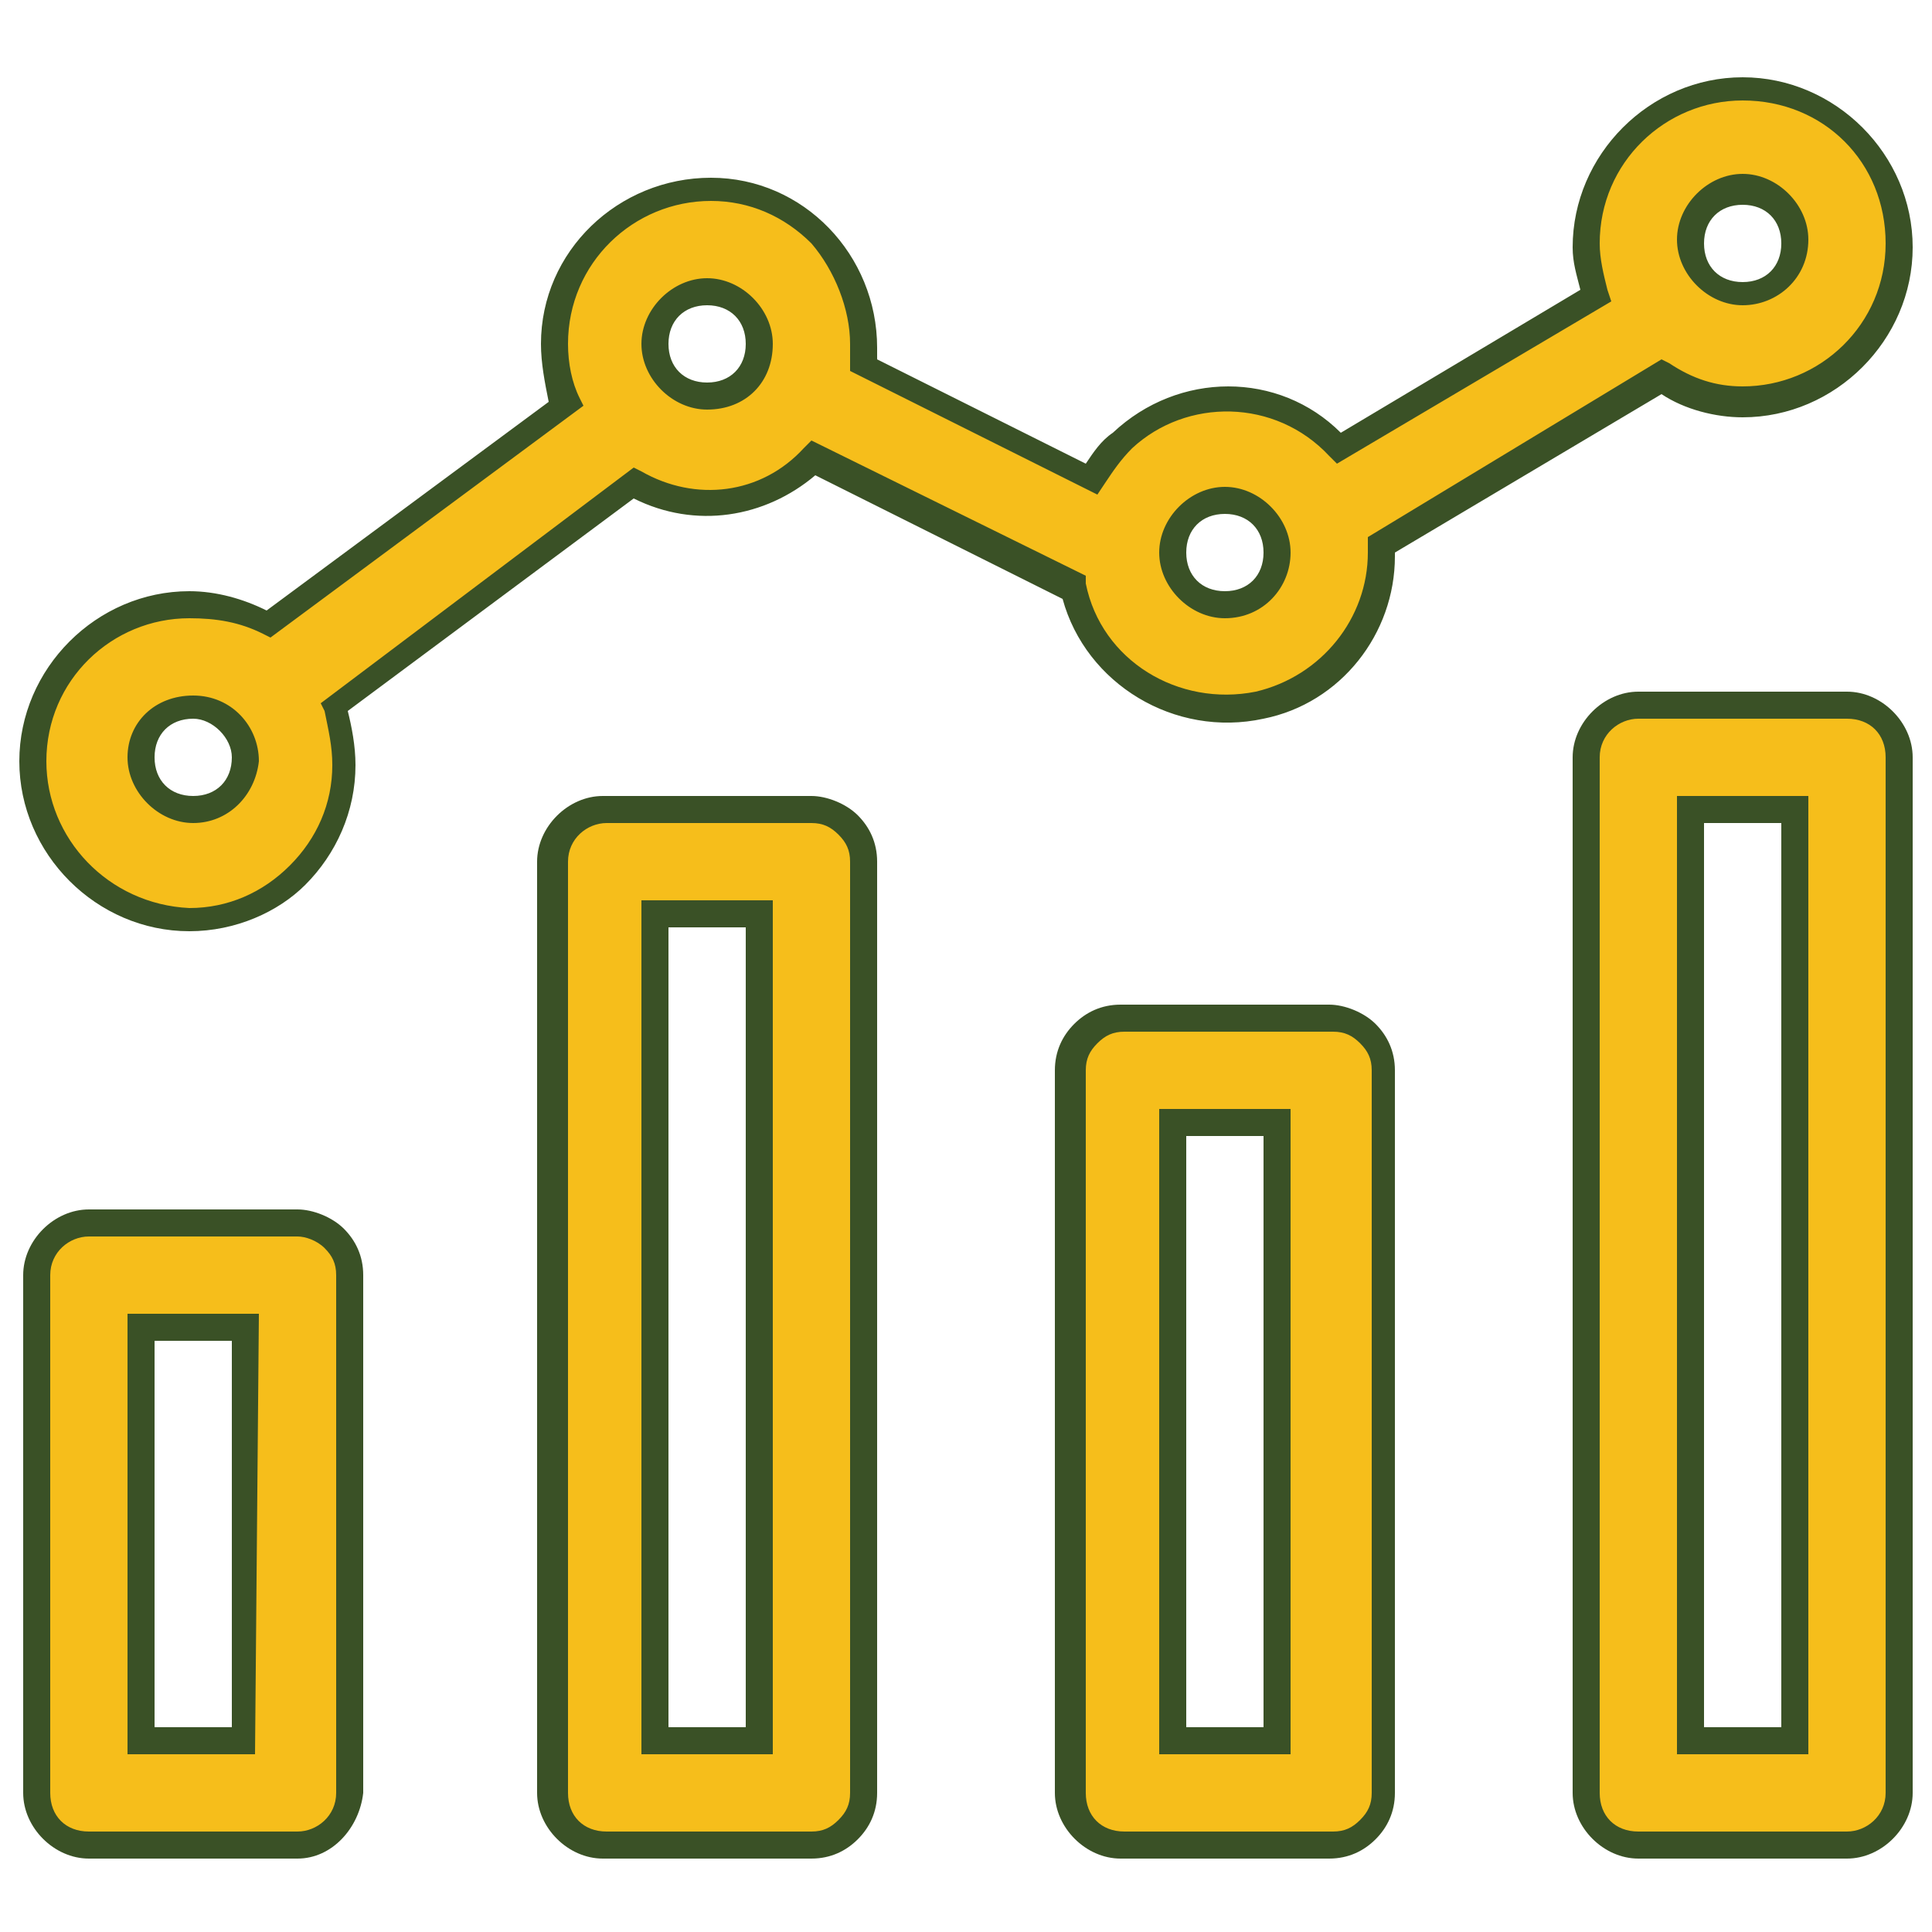
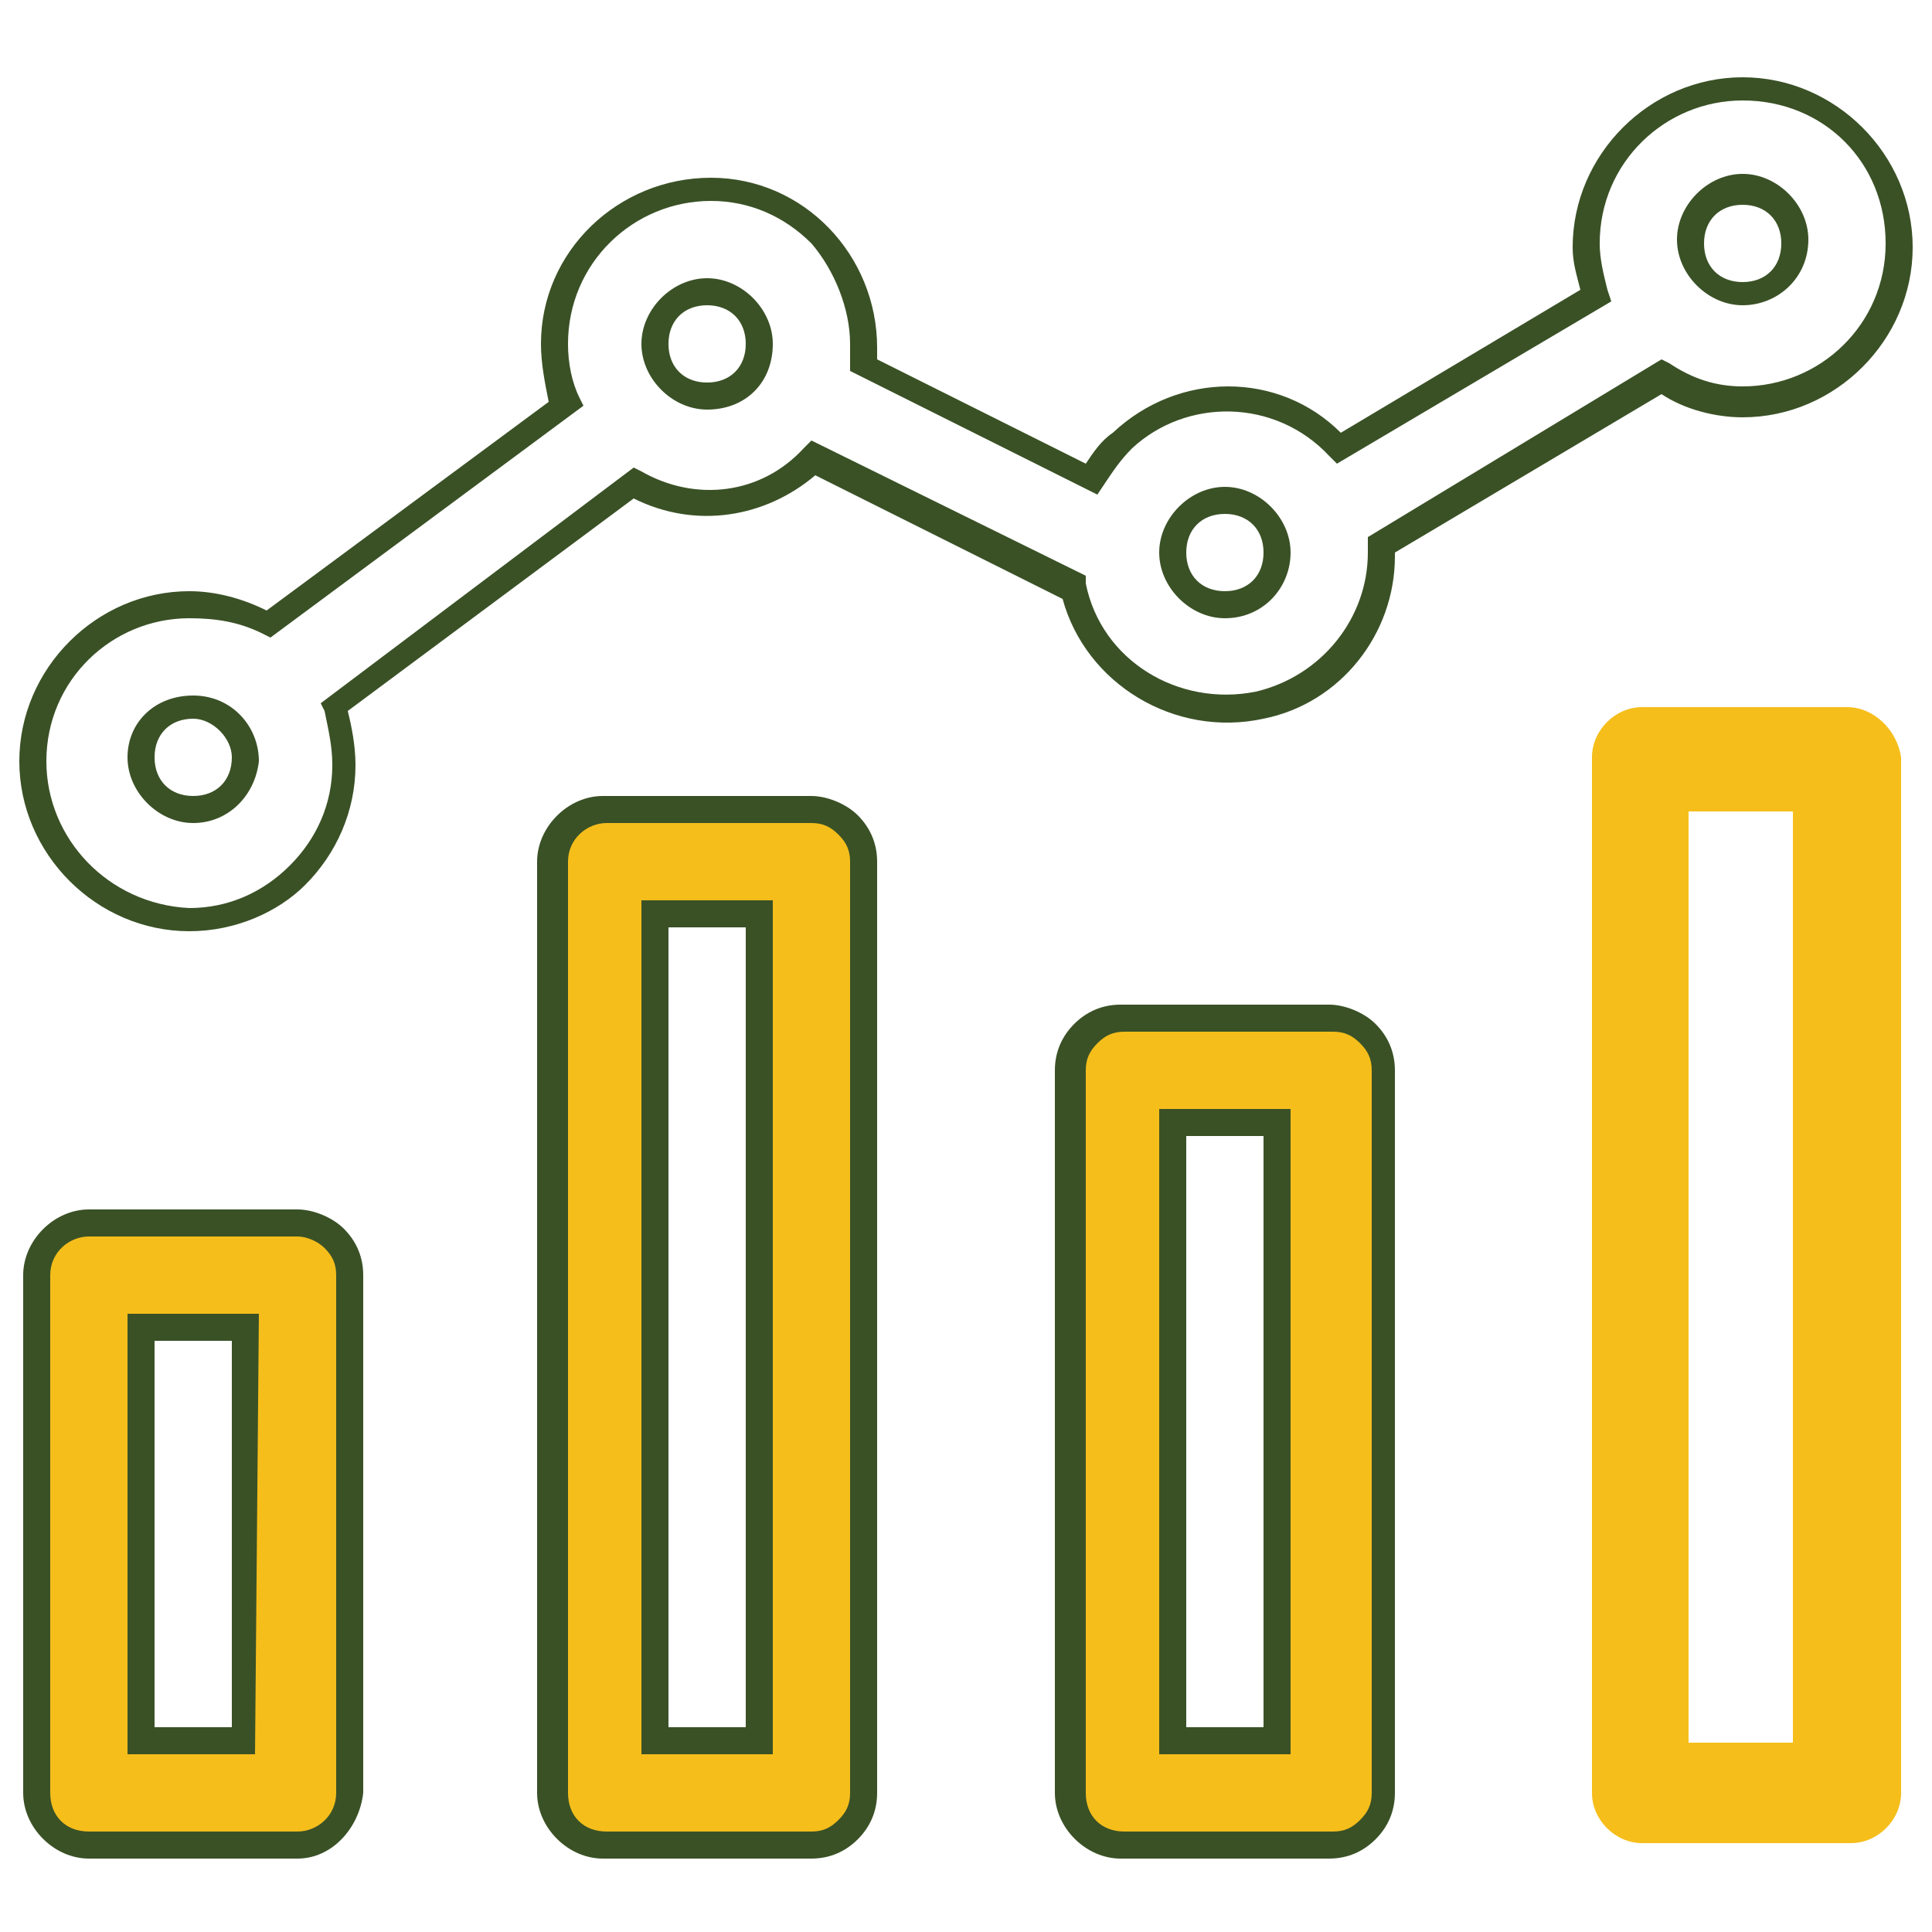
<svg xmlns="http://www.w3.org/2000/svg" version="1.1" id="Layer_1" x="0px" y="0px" viewBox="0 0 50 50" style="enable-background:new 0 0 50 50;" xml:space="preserve">
  <style type="text/css">
	.st0{display:none;}
	.st1{display:inline;}
	.st2{fill:#FFFFFF;}
	.st3{fill:#F6BE1B;}
	.st4{fill:#3A5126;}
</style>
  <g id="Layer_1_1_" class="st0">
    <g id="Group_3273" transform="translate(-1186 -6172.793)" class="st1">
      <g id="Group_3271" transform="translate(1186.004 6172.796)">
        <g id="Path_1480">
-           <path class="st2" d="M25,38.7c-6.3,0-11.4-5.1-11.4-11.4c0-8.5,10.4-16.7,10.9-17.1c0.3-0.2,0.8-0.2,1.1,0      c0.4,0.3,10.9,8.5,10.9,17.1C36.4,33.6,31.3,38.7,25,38.7z M25,12.1C8.2,26.3,16.9,37,25,37C33,37,41.8,26.3,25,12.1z" />
-         </g>
+           </g>
        <g id="Group_3269" transform="translate(33.601 35.801)">
          <g id="Path_1481">
            <path class="st2" d="M-7.9-2.2c-0.4,0-0.7-0.3-0.7-0.7s0.3-0.7,0.7-0.7C-5.2-3.6-3-5.8-3-8.5c0-0.4,0.3-0.7,0.7-0.7l0,0       C-0.3-9.2-2.2-2.2-7.9-2.2z" />
          </g>
        </g>
        <g id="Group_3270" transform="translate(-0.004 -0.003)">
          <g id="Path_1482">
            <path class="st2" d="M17.3,3.9c8.4-3.1,17.9-0.8,24,5.8h-4.1c-0.6,0-1,0.5-1,1c0,0.6,0.5,1,1,1l0,0h6.1c0.6,0,1-0.5,1-1l0,0       V4.6c0-0.6-0.5-1-1-1c-0.6,0-1,0.5-1,1v3.1C35.6,1,25.6-1.2,16.6,2c-0.5,0.2-0.8,0.8-0.6,1.3C16.3,3.8,16.8,4.1,17.3,3.9z" />
          </g>
          <g id="Path_1483">
            <path class="st2" d="M2.6,25c0-7.1,3.4-13.9,9.2-18.1v3.8c0,0.6,0.5,1,1,1c0.6,0,1-0.5,1-1V4.6c0-0.6-0.5-1-1-1H6.7       c-0.6,0-1,0.5-1,1s0.5,1,1,1h3.4C1.6,12.1-1.6,23.4,2,33.4c0.2,0.5,0.8,0.8,1.3,0.6l0,0C5.1,33.3,2.6,31.6,2.6,25z" />
          </g>
          <g id="Path_1484">
            <path class="st2" d="M32.7,46.1c-8.4,3.1-17.9,0.8-24-5.8h4.1c0.6,0,1-0.5,1-1c0-0.6-0.5-1-1-1H6.7c-0.6,0-1,0.5-1,1l0,0v6.1       c0,0.6,0.5,1,1,1s1-0.5,1-1v-3.1c6.7,6.8,16.7,9,25.7,5.7c0.5-0.2,0.8-0.8,0.5-1.3C33.7,46.2,33.2,45.9,32.7,46.1z" />
          </g>
          <g id="Path_1485">
            <path class="st2" d="M43.3,44.4h-3.4c8.5-6.5,11.7-17.7,8.1-27.7c-0.2-0.5-0.8-0.8-1.3-0.6l0,0c-1.8,0.7,0.7,2.4,0.7,9       c0,7.1-3.4,13.9-9.2,18.1v-3.8c0-0.6-0.5-1-1-1c-0.6,0-1,0.5-1,1v6.1c0,0.6,0.5,1,1,1l0,0h6.1c0.6,0,1-0.5,1-1       C44.4,44.8,43.9,44.4,43.3,44.4z" />
          </g>
        </g>
      </g>
    </g>
  </g>
  <g id="Layer_2_1_">
    <g id="Group_3275" transform="translate(-245 -86)">
      <g id="Group_3274" transform="translate(246 87)">
        <g id="Path_1486_1_">
          <path class="st3" d="M6.6,30.7H1.3C0.6,30.7,0,31.3,0,32l0,0v13.4c0,0.7,0.6,1.3,1.3,1.3l0,0h5.4c0.7,0,1.3-0.6,1.3-1.3l0,0V32      C8,31.3,7.4,30.7,6.6,30.7C6.7,30.7,6.6,30.7,6.6,30.7z M5.3,44.1H2.6V33.4h2.7V44.1z" />
          <path class="st4" d="M6.7,47.1C6.7,47.1,6.6,47.1,6.7,47.1H1.3c-0.9,0-1.7-0.8-1.7-1.7V32c0-0.9,0.8-1.7,1.7-1.7l0,0h5.4      c0.4,0,0.9,0.2,1.2,0.5c0.3,0.3,0.5,0.7,0.5,1.2v13.4C8.3,46.3,7.6,47.1,6.7,47.1z M1.3,31c-0.5,0-1,0.4-1,1v13.4      c0,0.6,0.4,1,1,1h5.4l0,0c0.5,0,1-0.4,1-1V32c0-0.3-0.1-0.5-0.3-0.7C7.2,31.1,6.9,31,6.7,31v-0.3V31H1.3L1.3,31z M5.6,44.4H2.3      V33h3.4L5.6,44.4L5.6,44.4z M3,43.7h2v-10H3V43.7z" />
        </g>
        <g id="Path_1487_1_">
          <path class="st3" d="M20,20h-5.3c-0.7,0-1.3,0.6-1.3,1.3l0,0v24.1c0,0.7,0.6,1.3,1.3,1.3l0,0H20c0.7,0,1.3-0.6,1.3-1.3l0,0V21.3      C21.4,20.6,20.8,20,20,20L20,20z M18.7,44.1H16V22.7h2.7V44.1z" />
          <path class="st4" d="M20,47.1L20,47.1h-5.4c-0.9,0-1.7-0.8-1.7-1.7V21.3c0-0.9,0.8-1.7,1.7-1.7l0,0H20c0.4,0,0.9,0.2,1.2,0.5      c0.3,0.3,0.5,0.7,0.5,1.2v24.1c0,0.5-0.2,0.9-0.5,1.2C20.9,46.9,20.5,47.1,20,47.1z M14.7,20.3c-0.5,0-1,0.4-1,1v24.1      c0,0.6,0.4,1,1,1H20l0,0c0.3,0,0.5-0.1,0.7-0.3s0.3-0.4,0.3-0.7V21.3c0-0.3-0.1-0.5-0.3-0.7c-0.2-0.2-0.4-0.3-0.7-0.3V20v0.3      H14.7L14.7,20.3z M19,44.4h-3.4V22.3H19V44.4z M16.3,43.7h2V23h-2V43.7z" />
        </g>
        <g id="Path_1488_1_">
          <path class="st3" d="M33.4,25.3h-5.3c-0.7,0-1.3,0.6-1.3,1.3l0,0v18.7c0,0.7,0.6,1.3,1.3,1.3l0,0h5.4c0.7,0,1.3-0.6,1.3-1.3l0,0      V26.7C34.8,25.9,34.2,25.3,33.4,25.3L33.4,25.3z M32.1,44.1h-2.7V28h2.7V44.1z" />
          <path class="st4" d="M33.4,47.1L33.4,47.1H28c-0.9,0-1.7-0.8-1.7-1.7V26.7c0-0.5,0.2-0.9,0.5-1.2c0.3-0.3,0.7-0.5,1.2-0.5l0,0      h5.4c0.4,0,0.9,0.2,1.2,0.5s0.5,0.7,0.5,1.2v18.7c0,0.5-0.2,0.9-0.5,1.2C34.3,46.9,33.9,47.1,33.4,47.1z M28.1,25.7      c-0.3,0-0.5,0.1-0.7,0.3c-0.2,0.2-0.3,0.4-0.3,0.7v18.7c0,0.6,0.4,1,1,1h5.4l0,0c0.3,0,0.5-0.1,0.7-0.3s0.3-0.4,0.3-0.7V26.7      c0-0.3-0.1-0.5-0.3-0.7s-0.4-0.3-0.7-0.3v-0.3v0.3H28.1L28.1,25.7z M32.4,44.4H29V27.7h3.4V44.4z M29.7,43.7h2V28.4h-2V43.7z" />
        </g>
        <g id="Path_1489_1_">
          <path class="st3" d="M46.8,17.3h-5.3c-0.7,0-1.3,0.6-1.3,1.3l0,0v26.8c0,0.7,0.6,1.3,1.3,1.3l0,0h5.4c0.7,0,1.3-0.6,1.3-1.3l0,0      V18.6C48.1,17.9,47.5,17.3,46.8,17.3L46.8,17.3z M45.4,44.1h-2.7V20h2.7V44.1z" />
-           <path class="st4" d="M46.8,47.1L46.8,47.1h-5.4c-0.9,0-1.7-0.8-1.7-1.7V18.6c0-0.9,0.8-1.7,1.7-1.7l0,0h5.4      c0.9,0,1.7,0.8,1.7,1.7v26.8C48.5,46.3,47.7,47.1,46.8,47.1z M41.4,17.6c-0.5,0-1,0.4-1,1v26.8c0,0.6,0.4,1,1,1h5.4l0,0      c0.5,0,1-0.4,1-1V18.6c0-0.6-0.4-1-1-1v-0.3v0.3H41.4L41.4,17.6z M45.8,44.4h-3.4V19.6h3.4V44.4z M43.1,43.7h2V20.3h-2V43.7z" />
        </g>
        <g id="Path_1490">
-           <path class="st3" d="M42,8.7c0.6,0.4,1.4,0.6,2.1,0.6c2.2,0,4-1.8,4-4s-1.8-4-4-4s-4,1.8-4,4c0,0.4,0.1,0.9,0.2,1.3l-6.7,4      c-1.5-1.6-4-1.7-5.6-0.2c-0.3,0.3-0.6,0.6-0.8,1l-5.9-2.9c0-0.2,0-0.3,0.1-0.5c0-2.2-1.8-4-4-4s-4,1.8-4,4      c0,0.5,0.1,1.1,0.3,1.5L6,15.2c-0.6-0.4-1.3-0.6-2-0.6c-2.2,0-4.1,1.8-4.1,4s1.8,4.1,4,4.1s4.1-1.8,4.1-4c0-0.5-0.1-1-0.3-1.5      l7.7-5.8c1.5,0.8,3.4,0.6,4.6-0.6l6.7,3.3c0.5,2.2,2.6,3.5,4.8,3c1.8-0.4,3.1-2,3.1-3.9c0-0.1,0-0.2,0-0.3L42,8.7z M44.1,3.9      c0.7,0,1.3,0.6,1.3,1.3s-0.6,1.3-1.3,1.3s-1.3-0.6-1.3-1.3S43.4,3.9,44.1,3.9L44.1,3.9z M4,20c-0.7,0-1.3-0.6-1.3-1.3      c0-0.7,0.6-1.3,1.3-1.3s1.3,0.6,1.3,1.3l0,0C5.3,19.4,4.7,20,4,20z M17.3,9.3C16.6,9.3,16,8.7,16,8s0.6-1.3,1.3-1.3      s1.3,0.6,1.3,1.3C18.7,8.7,18.1,9.3,17.3,9.3L17.3,9.3L17.3,9.3z M30.7,14.6c-0.7,0-1.3-0.6-1.3-1.3S30,12,30.7,12      c0.7,0,1.3,0.6,1.3,1.3C32.1,14,31.5,14.6,30.7,14.6L30.7,14.6z" />
          <path class="st4" d="M3.9,23.1L3.9,23.1c-1.2,0-2.3-0.5-3.1-1.3s-1.3-1.9-1.3-3.1s0.5-2.3,1.3-3.1s1.9-1.3,3.1-1.3      c0.7,0,1.4,0.2,2,0.5l7.3-5.4c-0.1-0.5-0.2-1-0.2-1.5c0-2.4,2-4.3,4.4-4.3l0,0c2.4,0,4.3,2,4.3,4.4c0,0.1,0,0.2,0,0.3l5.4,2.7      c0.2-0.3,0.4-0.6,0.7-0.8c1.7-1.6,4.3-1.6,5.9,0l6.2-3.7c-0.1-0.4-0.2-0.7-0.2-1.1c0-2.4,2-4.4,4.4-4.4s4.4,2,4.4,4.4      s-2,4.4-4.4,4.4c-0.7,0-1.5-0.2-2.1-0.6l-6.9,4.1v0.1c0,2-1.4,3.8-3.4,4.2c-2.3,0.5-4.6-0.9-5.2-3.1l-6.4-3.2      c-1.3,1.1-3.1,1.4-4.7,0.6L8,17.4c0.1,0.4,0.2,0.9,0.2,1.4c0,1.2-0.5,2.3-1.3,3.1C6.2,22.6,5.1,23.1,3.9,23.1z M3.9,15      c-2,0-3.7,1.6-3.7,3.7c0,2,1.6,3.7,3.7,3.8c1,0,1.9-0.4,2.6-1.1s1.1-1.6,1.1-2.6c0-0.5-0.1-0.9-0.2-1.4l-0.1-0.2l8.1-6.1      l0.2,0.1c1.4,0.8,3.1,0.6,4.2-0.6l0.2-0.2l7.1,3.5v0.2c0.4,2,2.4,3.2,4.4,2.8c1.7-0.4,2.9-1.9,2.9-3.6v-0.1v-0.1v-0.2L42,8.3      l0.2,0.1C42.8,8.8,43.4,9,44.1,9c2,0,3.7-1.6,3.7-3.7s-1.6-3.7-3.7-3.7c-2,0-3.7,1.6-3.7,3.7c0,0.4,0.1,0.8,0.2,1.2l0.1,0.3      L33.6,11l-0.2-0.2c-1.4-1.5-3.7-1.5-5.1-0.2c-0.3,0.3-0.5,0.6-0.7,0.9l-0.2,0.3L21,8.6V8.4c0-0.2,0-0.3,0-0.5      C21,7,20.6,6,20,5.3c-0.7-0.7-1.6-1.1-2.6-1.1l0,0c-2,0-3.7,1.6-3.7,3.7c0,0.5,0.1,1,0.3,1.4l0.1,0.2l-8.1,6l-0.2-0.1      C5.2,15.1,4.6,15,3.9,15C4,15,3.9,15,3.9,15z M4,20.3c-0.9,0-1.7-0.8-1.7-1.7C2.3,17.7,3,17,4,17s1.7,0.8,1.7,1.7      C5.6,19.6,4.9,20.3,4,20.3z M4,17.6c-0.6,0-1,0.4-1,1s0.4,1,1,1s1-0.4,1-1C5,18.1,4.5,17.6,4,17.6z M30.7,15      c-0.9,0-1.7-0.8-1.7-1.7s0.8-1.7,1.7-1.7s1.7,0.8,1.7,1.7S31.7,15,30.7,15z M30.7,12.3c-0.6,0-1,0.4-1,1s0.4,1,1,1s1-0.4,1-1      S31.3,12.3,30.7,12.3z M17.3,9.6c-0.9,0-1.7-0.8-1.7-1.7s0.8-1.7,1.7-1.7S19,7,19,7.9C19,8.9,18.3,9.6,17.3,9.6z M17.3,6.9      c-0.6,0-1,0.4-1,1s0.4,1,1,1s1-0.4,1-1S17.9,6.9,17.3,6.9z M44.1,6.9c-0.9,0-1.7-0.8-1.7-1.7s0.8-1.7,1.7-1.7s1.7,0.8,1.7,1.7      C45.8,6.2,45,6.9,44.1,6.9z M44.1,4.3c-0.6,0-1,0.4-1,1s0.4,1,1,1s1-0.4,1-1S44.7,4.3,44.1,4.3z" />
        </g>
      </g>
    </g>
  </g>
  <g id="Layer_3">
</g>
</svg>